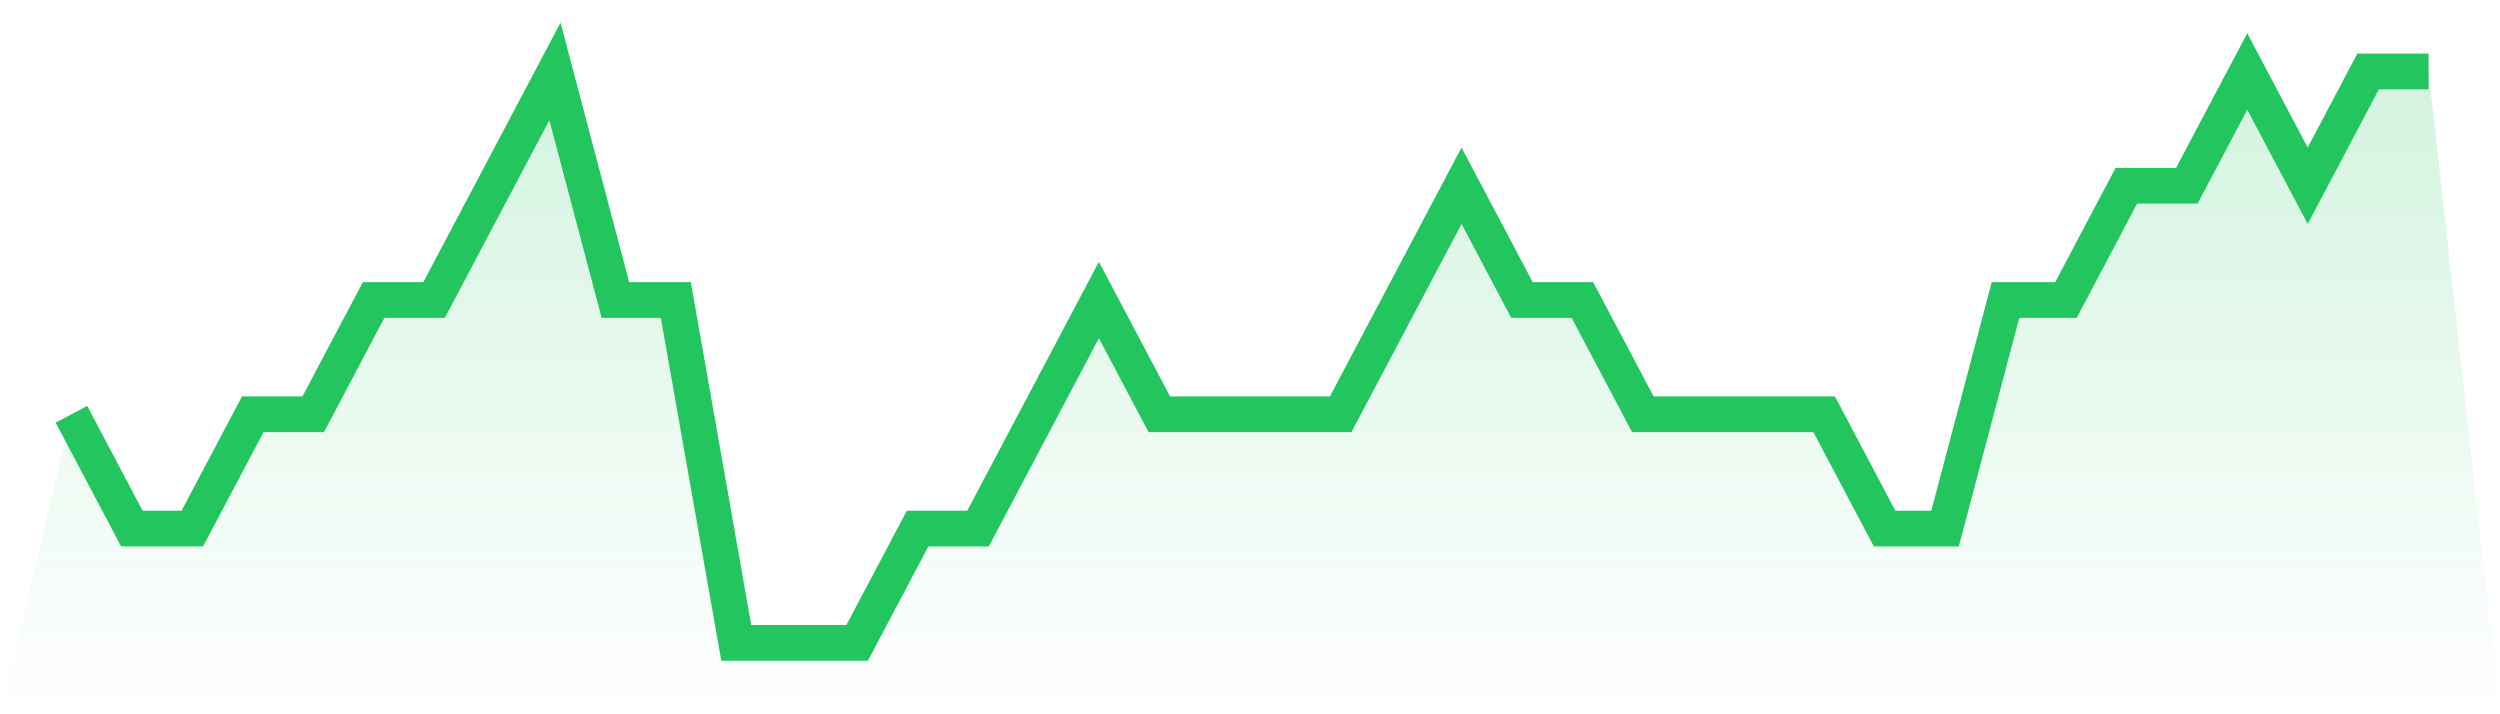
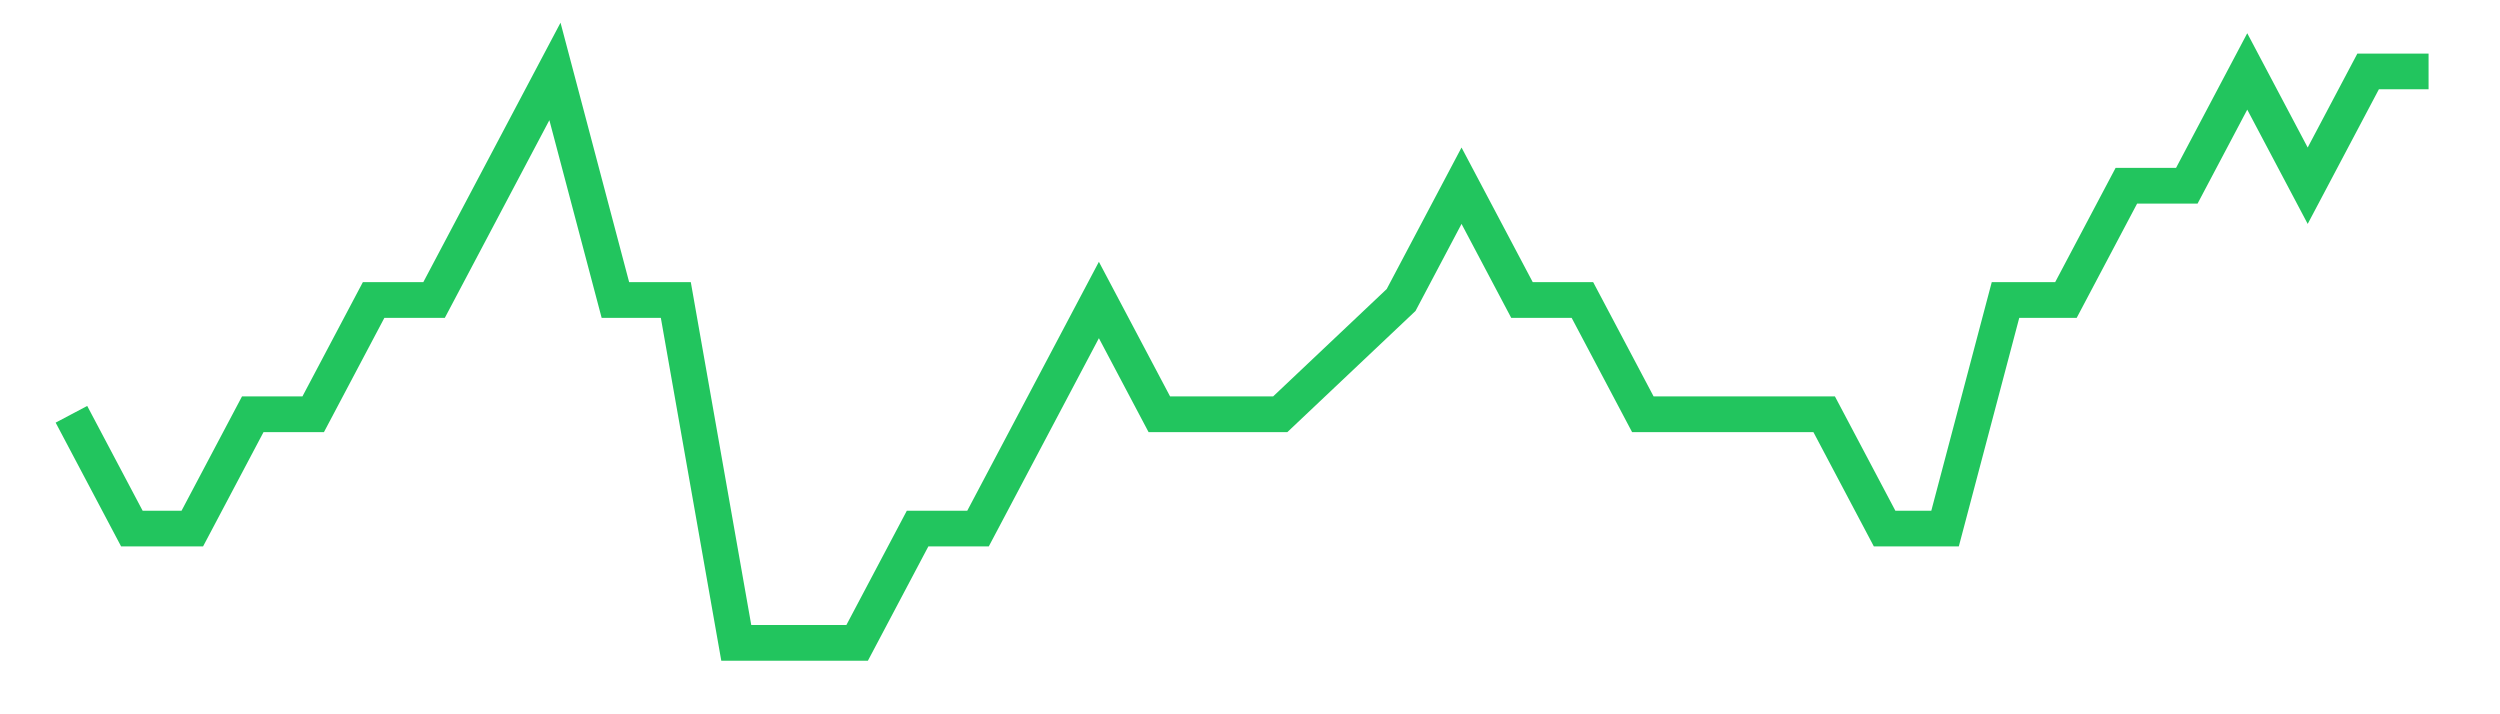
<svg xmlns="http://www.w3.org/2000/svg" viewBox="0 0 140 40">
  <defs>
    <linearGradient id="gradient" x1="0" x2="0" y1="0" y2="1">
      <stop offset="0%" stop-color="#22c55e" stop-opacity="0.2" />
      <stop offset="100%" stop-color="#22c55e" stop-opacity="0" />
    </linearGradient>
  </defs>
-   <path d="M4,23.2 L4,23.2 L7.385,29.6 L10.769,29.6 L14.154,23.2 L17.538,23.2 L20.923,16.8 L24.308,16.8 L27.692,10.4 L31.077,4 L34.462,16.8 L37.846,16.8 L41.231,36 L44.615,36 L48,36 L51.385,29.6 L54.769,29.6 L58.154,23.2 L61.538,16.8 L64.923,23.2 L68.308,23.2 L71.692,23.2 L75.077,23.2 L78.462,16.8 L81.846,10.4 L85.231,16.8 L88.615,16.8 L92,23.2 L95.385,23.2 L98.769,23.2 L102.154,23.2 L105.538,29.6 L108.923,29.6 L112.308,16.8 L115.692,16.8 L119.077,10.4 L122.462,10.4 L125.846,4 L129.231,10.4 L132.615,4 L136,4 L140,40 L0,40 z" fill="url(#gradient)" />
-   <path d="M4,23.2 L4,23.2 L7.385,29.6 L10.769,29.6 L14.154,23.2 L17.538,23.2 L20.923,16.8 L24.308,16.8 L27.692,10.4 L31.077,4 L34.462,16.8 L37.846,16.8 L41.231,36 L44.615,36 L48,36 L51.385,29.6 L54.769,29.6 L58.154,23.2 L61.538,16.8 L64.923,23.2 L68.308,23.2 L71.692,23.2 L75.077,23.2 L78.462,16.8 L81.846,10.4 L85.231,16.8 L88.615,16.8 L92,23.2 L95.385,23.2 L98.769,23.2 L102.154,23.2 L105.538,29.6 L108.923,29.6 L112.308,16.8 L115.692,16.8 L119.077,10.4 L122.462,10.4 L125.846,4 L129.231,10.4 L132.615,4 L136,4" fill="none" stroke="#22c55e" stroke-width="2" />
+   <path d="M4,23.2 L4,23.2 L7.385,29.6 L10.769,29.6 L14.154,23.2 L17.538,23.2 L20.923,16.8 L24.308,16.8 L27.692,10.4 L31.077,4 L34.462,16.8 L37.846,16.8 L41.231,36 L44.615,36 L48,36 L51.385,29.6 L54.769,29.6 L58.154,23.2 L61.538,16.8 L64.923,23.2 L68.308,23.2 L71.692,23.2 L78.462,16.8 L81.846,10.4 L85.231,16.8 L88.615,16.8 L92,23.2 L95.385,23.2 L98.769,23.2 L102.154,23.2 L105.538,29.6 L108.923,29.6 L112.308,16.8 L115.692,16.8 L119.077,10.4 L122.462,10.4 L125.846,4 L129.231,10.4 L132.615,4 L136,4" fill="none" stroke="#22c55e" stroke-width="2" />
</svg>